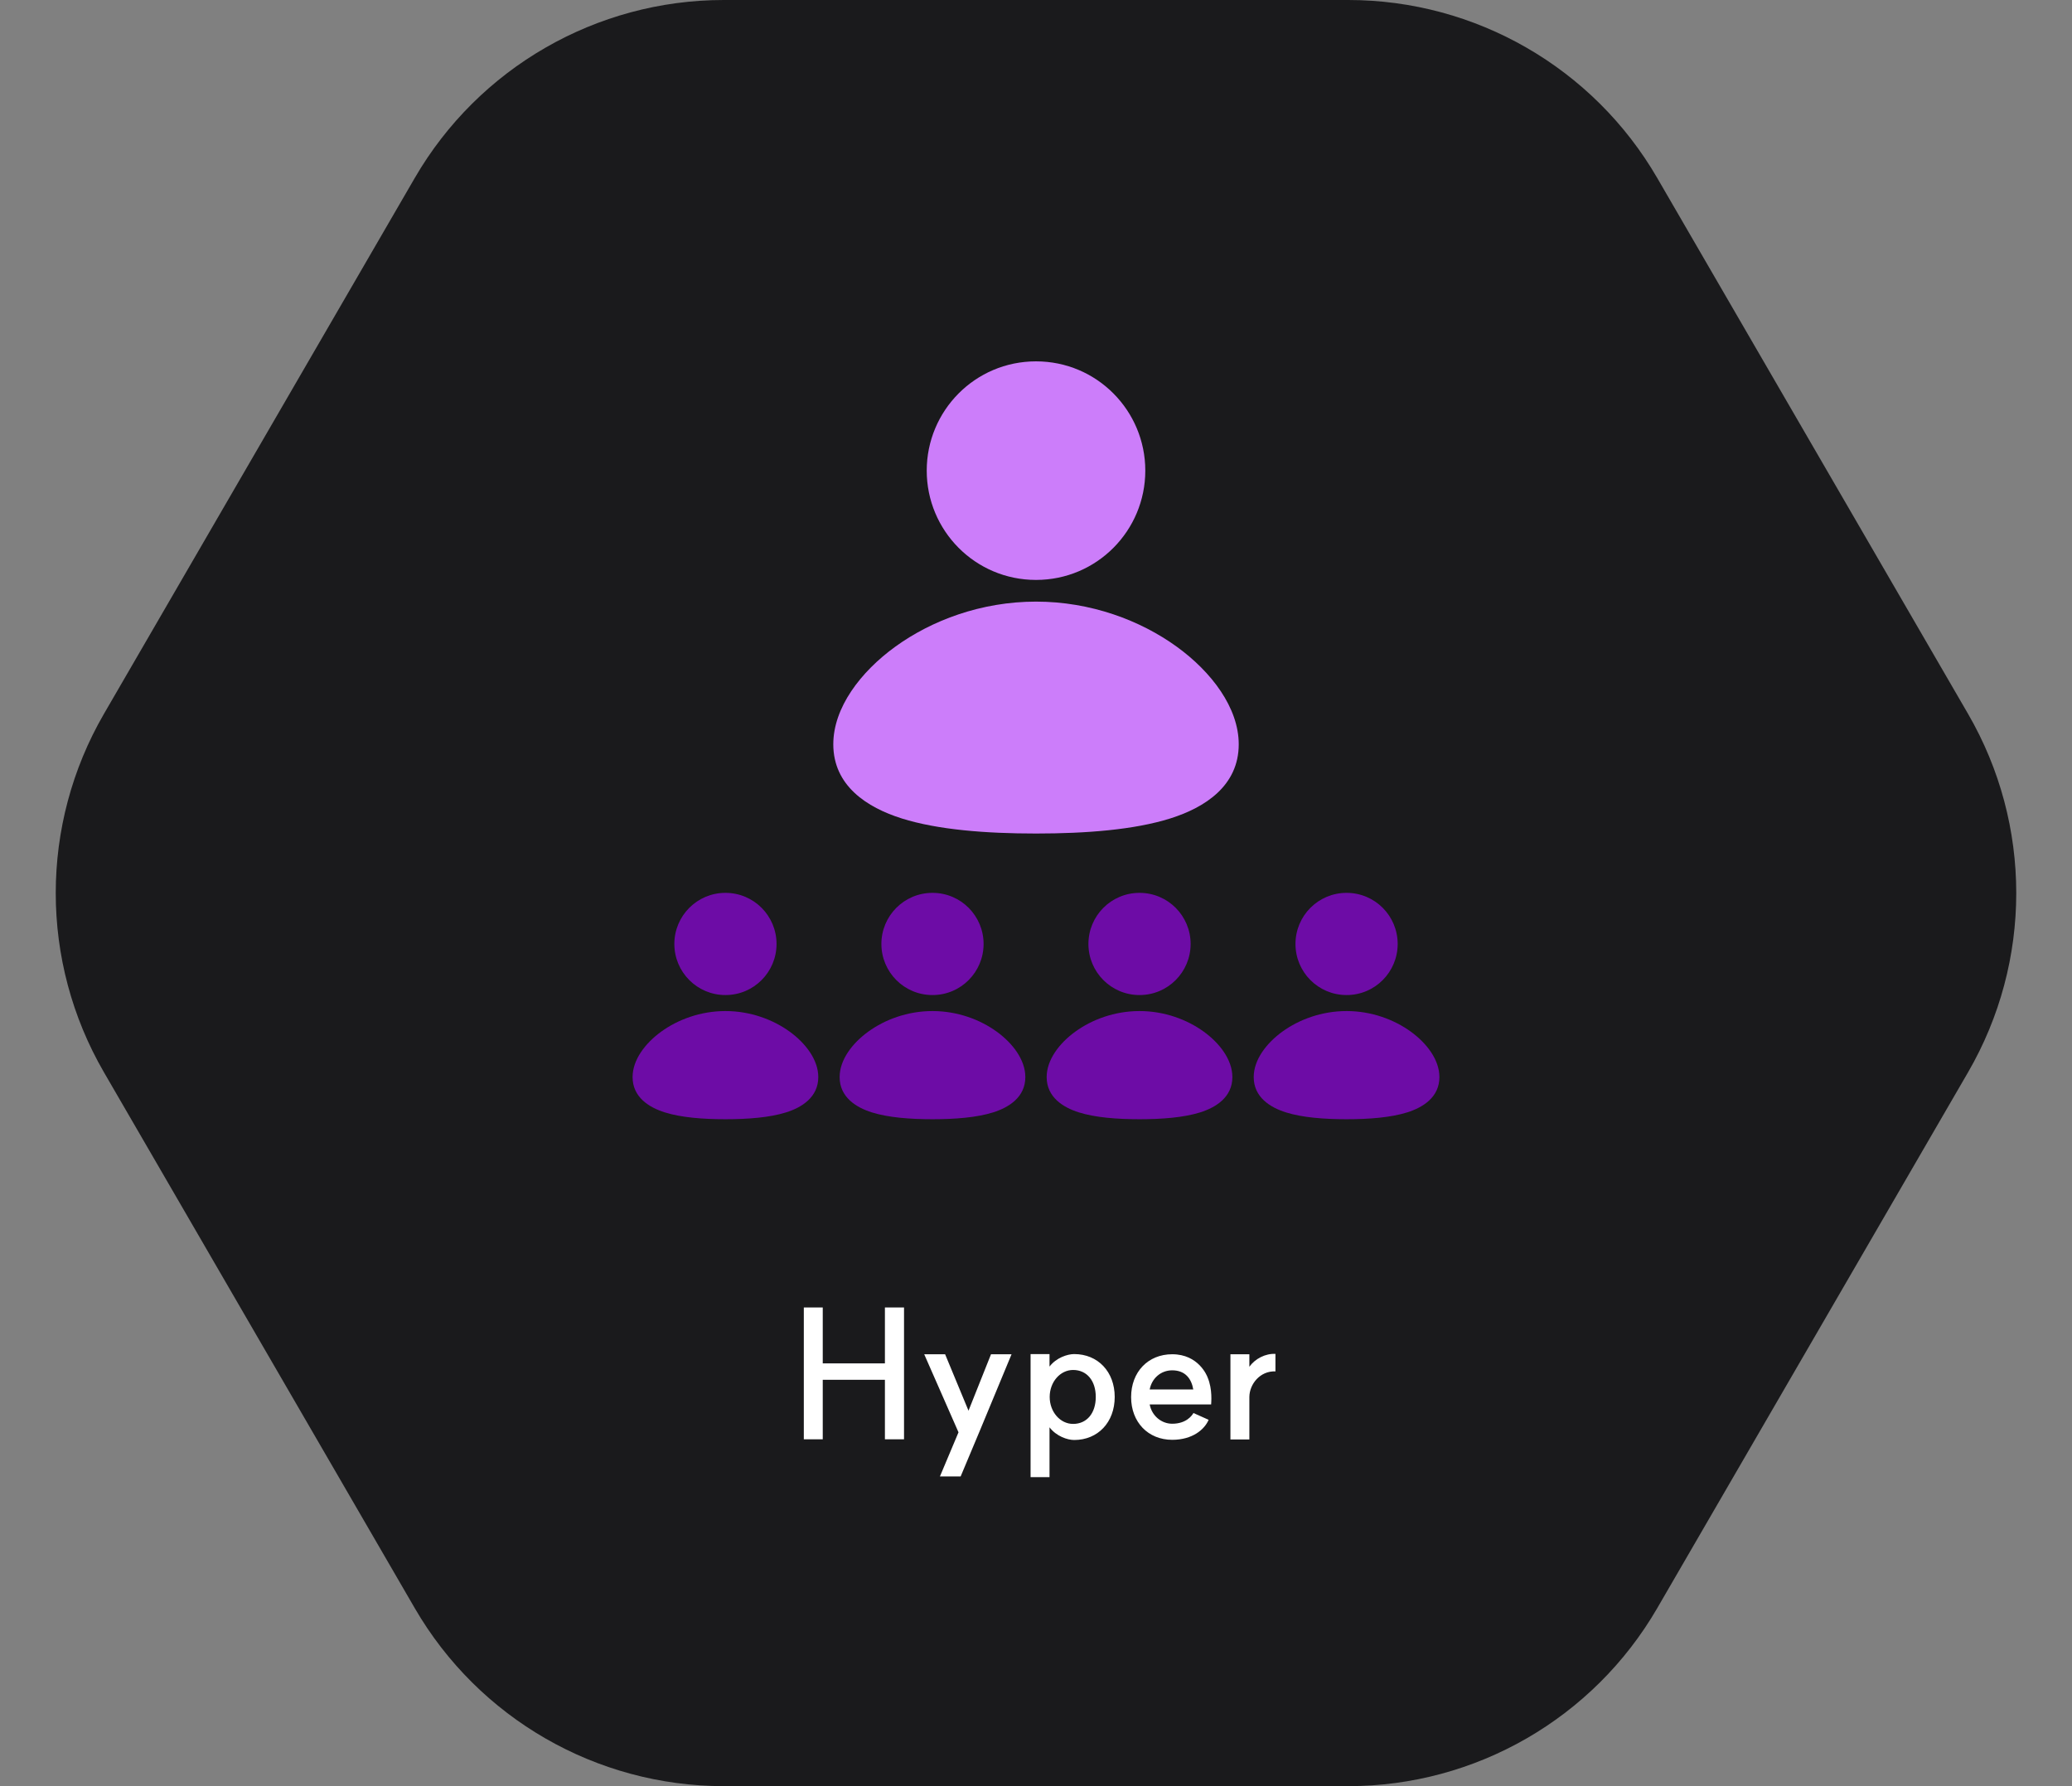
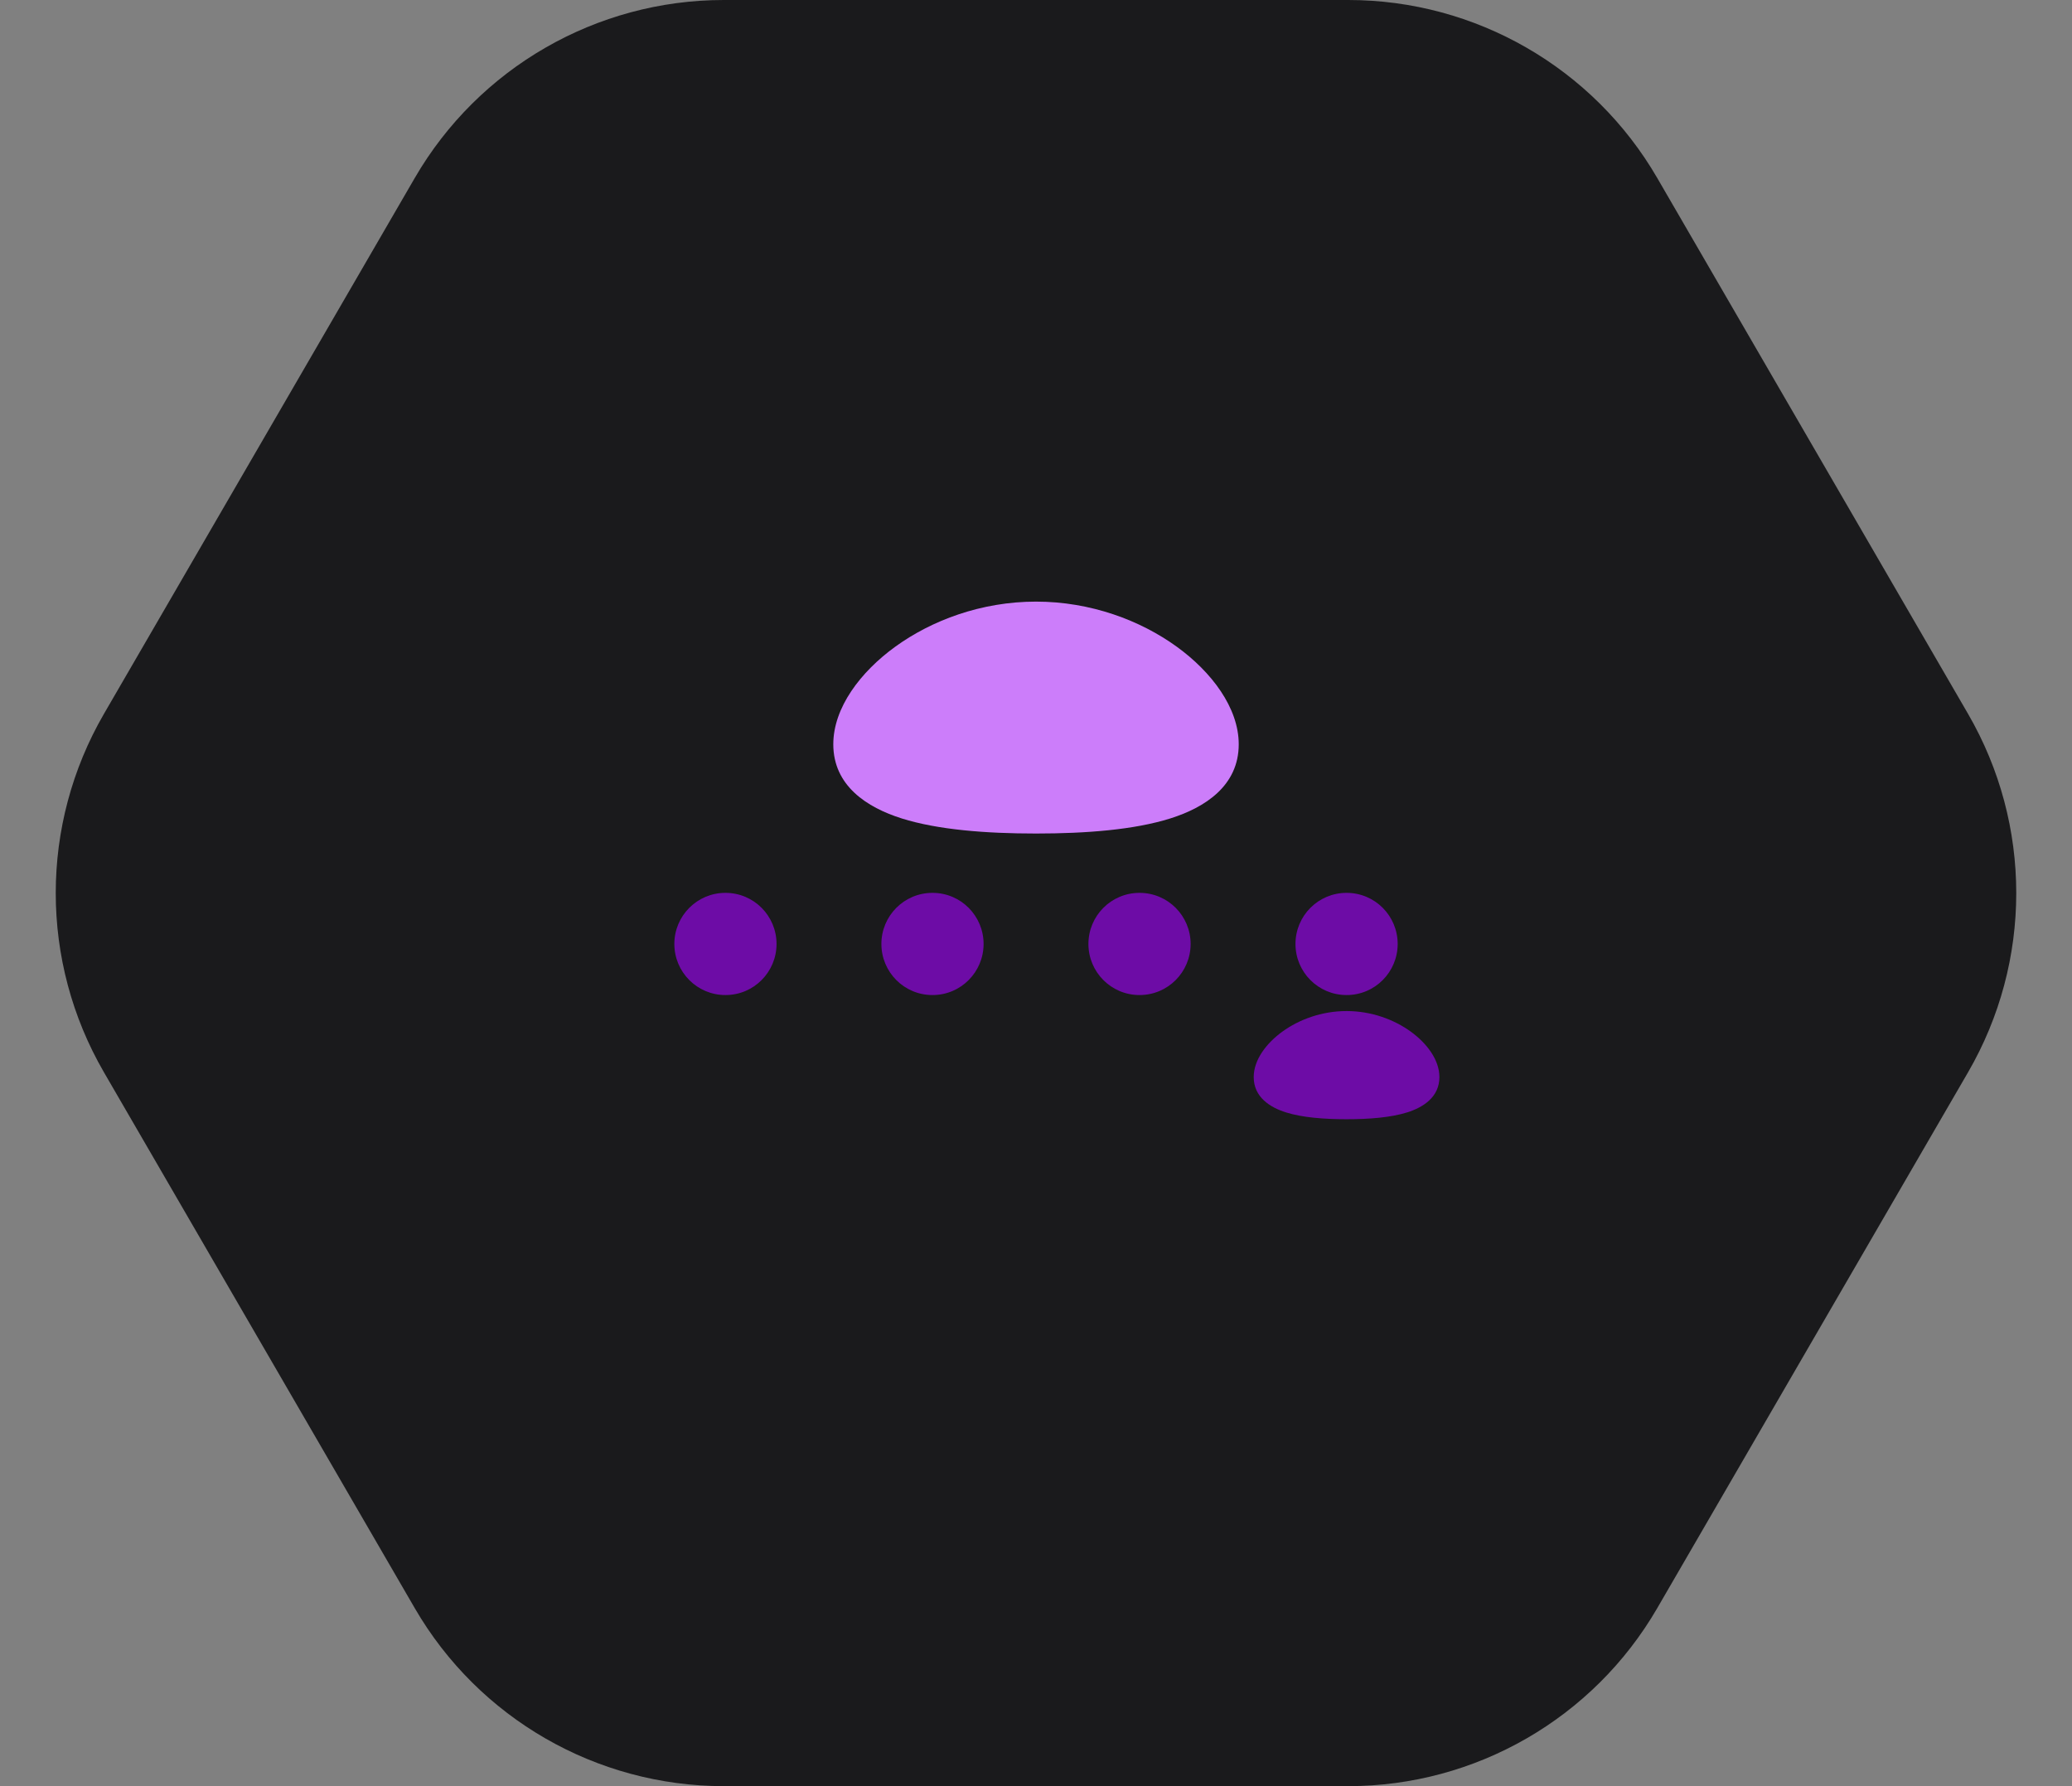
<svg xmlns="http://www.w3.org/2000/svg" width="232" height="200" viewBox="0 0 232 200" fill="none">
  <rect x="0" y="0" width="232" height="200" fill="#808080" stroke="none" />
  <path d="M11.64 120.069C4.442 107.658 4.442 92.342 11.64 79.931L46.44 19.931C53.596 7.594 66.779 4.68557e-06 81.041 4.06231e-06L150.959 1.0069e-06C165.221 3.83636e-07 178.405 7.594 185.56 19.931L220.36 79.931C227.558 92.342 227.558 107.658 220.36 120.069L185.56 180.069C178.405 192.406 165.221 200 150.959 200H81.041C66.779 200 53.596 192.406 46.44 180.069L11.64 120.069Z" fill="#1A1A1C" />
  <path d="M81.227 99.976C78.039 99.976 75.506 102.56 75.506 105.697C75.506 108.835 78.039 111.419 81.227 111.419C84.416 111.419 86.949 108.835 86.949 105.697C86.949 102.56 84.416 99.976 81.227 99.976Z" fill="#6D0CA6" />
-   <path d="M81.227 113.211C78.426 113.211 75.892 114.172 74.042 115.511C72.267 116.795 70.83 118.657 70.83 120.603C70.83 122.85 72.661 124 74.438 124.558C76.277 125.135 78.703 125.323 81.227 125.323C83.75 125.323 86.177 125.135 88.016 124.558C89.793 124 91.623 122.85 91.623 120.603C91.623 118.657 90.187 116.795 88.411 115.511C86.561 114.172 84.027 113.211 81.227 113.211Z" fill="#6D0CA6" />
  <path d="M104.41 99.976C101.221 99.976 98.688 102.56 98.688 105.697C98.688 108.835 101.221 111.419 104.41 111.419C107.599 111.419 110.132 108.835 110.132 105.697C110.132 102.56 107.599 99.976 104.41 99.976Z" fill="#6D0CA6" />
-   <path d="M104.409 113.211C101.609 113.211 99.075 114.172 97.225 115.511C95.449 116.795 94.013 118.657 94.013 120.603C94.013 122.85 95.843 124 97.621 124.558C99.459 125.135 101.886 125.323 104.409 125.323C106.933 125.323 109.359 125.135 111.198 124.558C112.975 124 114.806 122.85 114.806 120.603C114.806 118.657 113.369 116.795 111.594 115.511C109.744 114.172 107.21 113.211 104.409 113.211Z" fill="#6D0CA6" />
  <path d="M127.592 99.976C124.403 99.976 121.87 102.56 121.87 105.697C121.87 108.835 124.403 111.419 127.592 111.419C130.78 111.419 133.313 108.835 133.313 105.697C133.313 102.56 130.78 99.976 127.592 99.976Z" fill="#6D0CA6" />
-   <path d="M127.591 113.211C124.791 113.211 122.257 114.172 120.407 115.511C118.631 116.795 117.194 118.657 117.194 120.603C117.194 122.85 119.025 124 120.802 124.558C122.641 125.135 125.067 125.323 127.591 125.323C130.115 125.323 132.541 125.135 134.38 124.558C136.157 124 137.988 122.85 137.988 120.603C137.988 118.657 136.551 116.795 134.775 115.511C132.925 114.172 130.391 113.211 127.591 113.211Z" fill="#6D0CA6" />
  <path d="M150.774 99.976C147.586 99.976 145.053 102.56 145.053 105.697C145.053 108.835 147.586 111.419 150.774 111.419C153.963 111.419 156.496 108.835 156.496 105.697C156.496 102.56 153.963 99.976 150.774 99.976Z" fill="#6D0CA6" />
  <path d="M150.774 113.211C147.973 113.211 145.439 114.172 143.589 115.511C141.814 116.795 140.377 118.657 140.377 120.603C140.377 122.85 142.208 124 143.985 124.558C145.824 125.135 148.25 125.323 150.774 125.323C153.297 125.323 155.724 125.135 157.562 124.558C159.34 124 161.17 122.85 161.17 120.603C161.17 118.657 159.734 116.795 157.958 115.511C156.108 114.172 153.574 113.211 150.774 113.211Z" fill="#6D0CA6" />
-   <path d="M116.002 40.462C109.183 40.462 103.765 45.989 103.765 52.699C103.765 59.409 109.183 64.936 116.002 64.936C122.821 64.936 128.238 59.409 128.238 52.699C128.238 45.989 122.821 40.462 116.002 40.462Z" fill="#CC7DFA" />
  <path d="M116.001 67.365C109.862 67.365 104.307 69.473 100.256 72.403C96.342 75.233 93.303 79.254 93.303 83.338C93.303 87.975 97.062 90.418 100.979 91.648C105.009 92.913 110.368 93.333 116.001 93.333C121.635 93.333 126.994 92.913 131.023 91.648C134.941 90.418 138.7 87.975 138.7 83.338C138.7 79.254 135.66 75.233 131.746 72.403C127.696 69.473 122.14 67.365 116.001 67.365Z" fill="#CC7DFA" />
-   <path d="M101.223 146.4V161.16H99.083V154.5H92.123V161.16H90.003V146.4H92.123V152.66H99.083V146.4H101.223ZM107.563 165.32H105.243L107.323 160.38L103.483 151.64H105.823L108.443 157.96L110.963 151.64H113.263L109.703 160.22L107.563 165.32ZM120.153 159.44C121.693 159.44 122.693 158.24 122.693 156.42C122.693 154.6 121.693 153.4 120.153 153.4C118.713 153.4 117.533 154.74 117.533 156.42C117.533 158.1 118.713 159.44 120.153 159.44ZM115.393 165.4V151.62H117.513V153.02C118.273 152.02 119.533 151.62 120.273 151.62C122.933 151.62 124.813 153.6 124.813 156.42C124.813 159.26 122.933 161.24 120.273 161.24C119.513 161.24 118.273 160.82 117.513 159.82V165.4H115.393ZM131.25 161.22C128.55 161.22 126.65 159.24 126.65 156.44C126.65 153.62 128.55 151.64 131.25 151.64C134.21 151.64 135.15 154.06 135.21 154.22C135.79 155.58 135.61 157.1 135.61 157.26H128.73C128.97 158.54 130.05 159.42 131.25 159.42C132.83 159.42 133.47 158.5 133.63 158.22L135.33 158.98C134.87 160.06 133.53 161.22 131.25 161.22ZM128.73 155.58H133.61C133.41 154.4 132.73 153.44 131.25 153.44C129.97 153.44 128.97 154.34 128.73 155.58ZM137.77 161.18V151.64H139.89V153.04C140.53 152.14 141.69 151.54 142.81 151.6V153.56C141.11 153.48 139.89 154.98 139.89 156.44V161.18H137.77Z" fill="white" />
</svg>